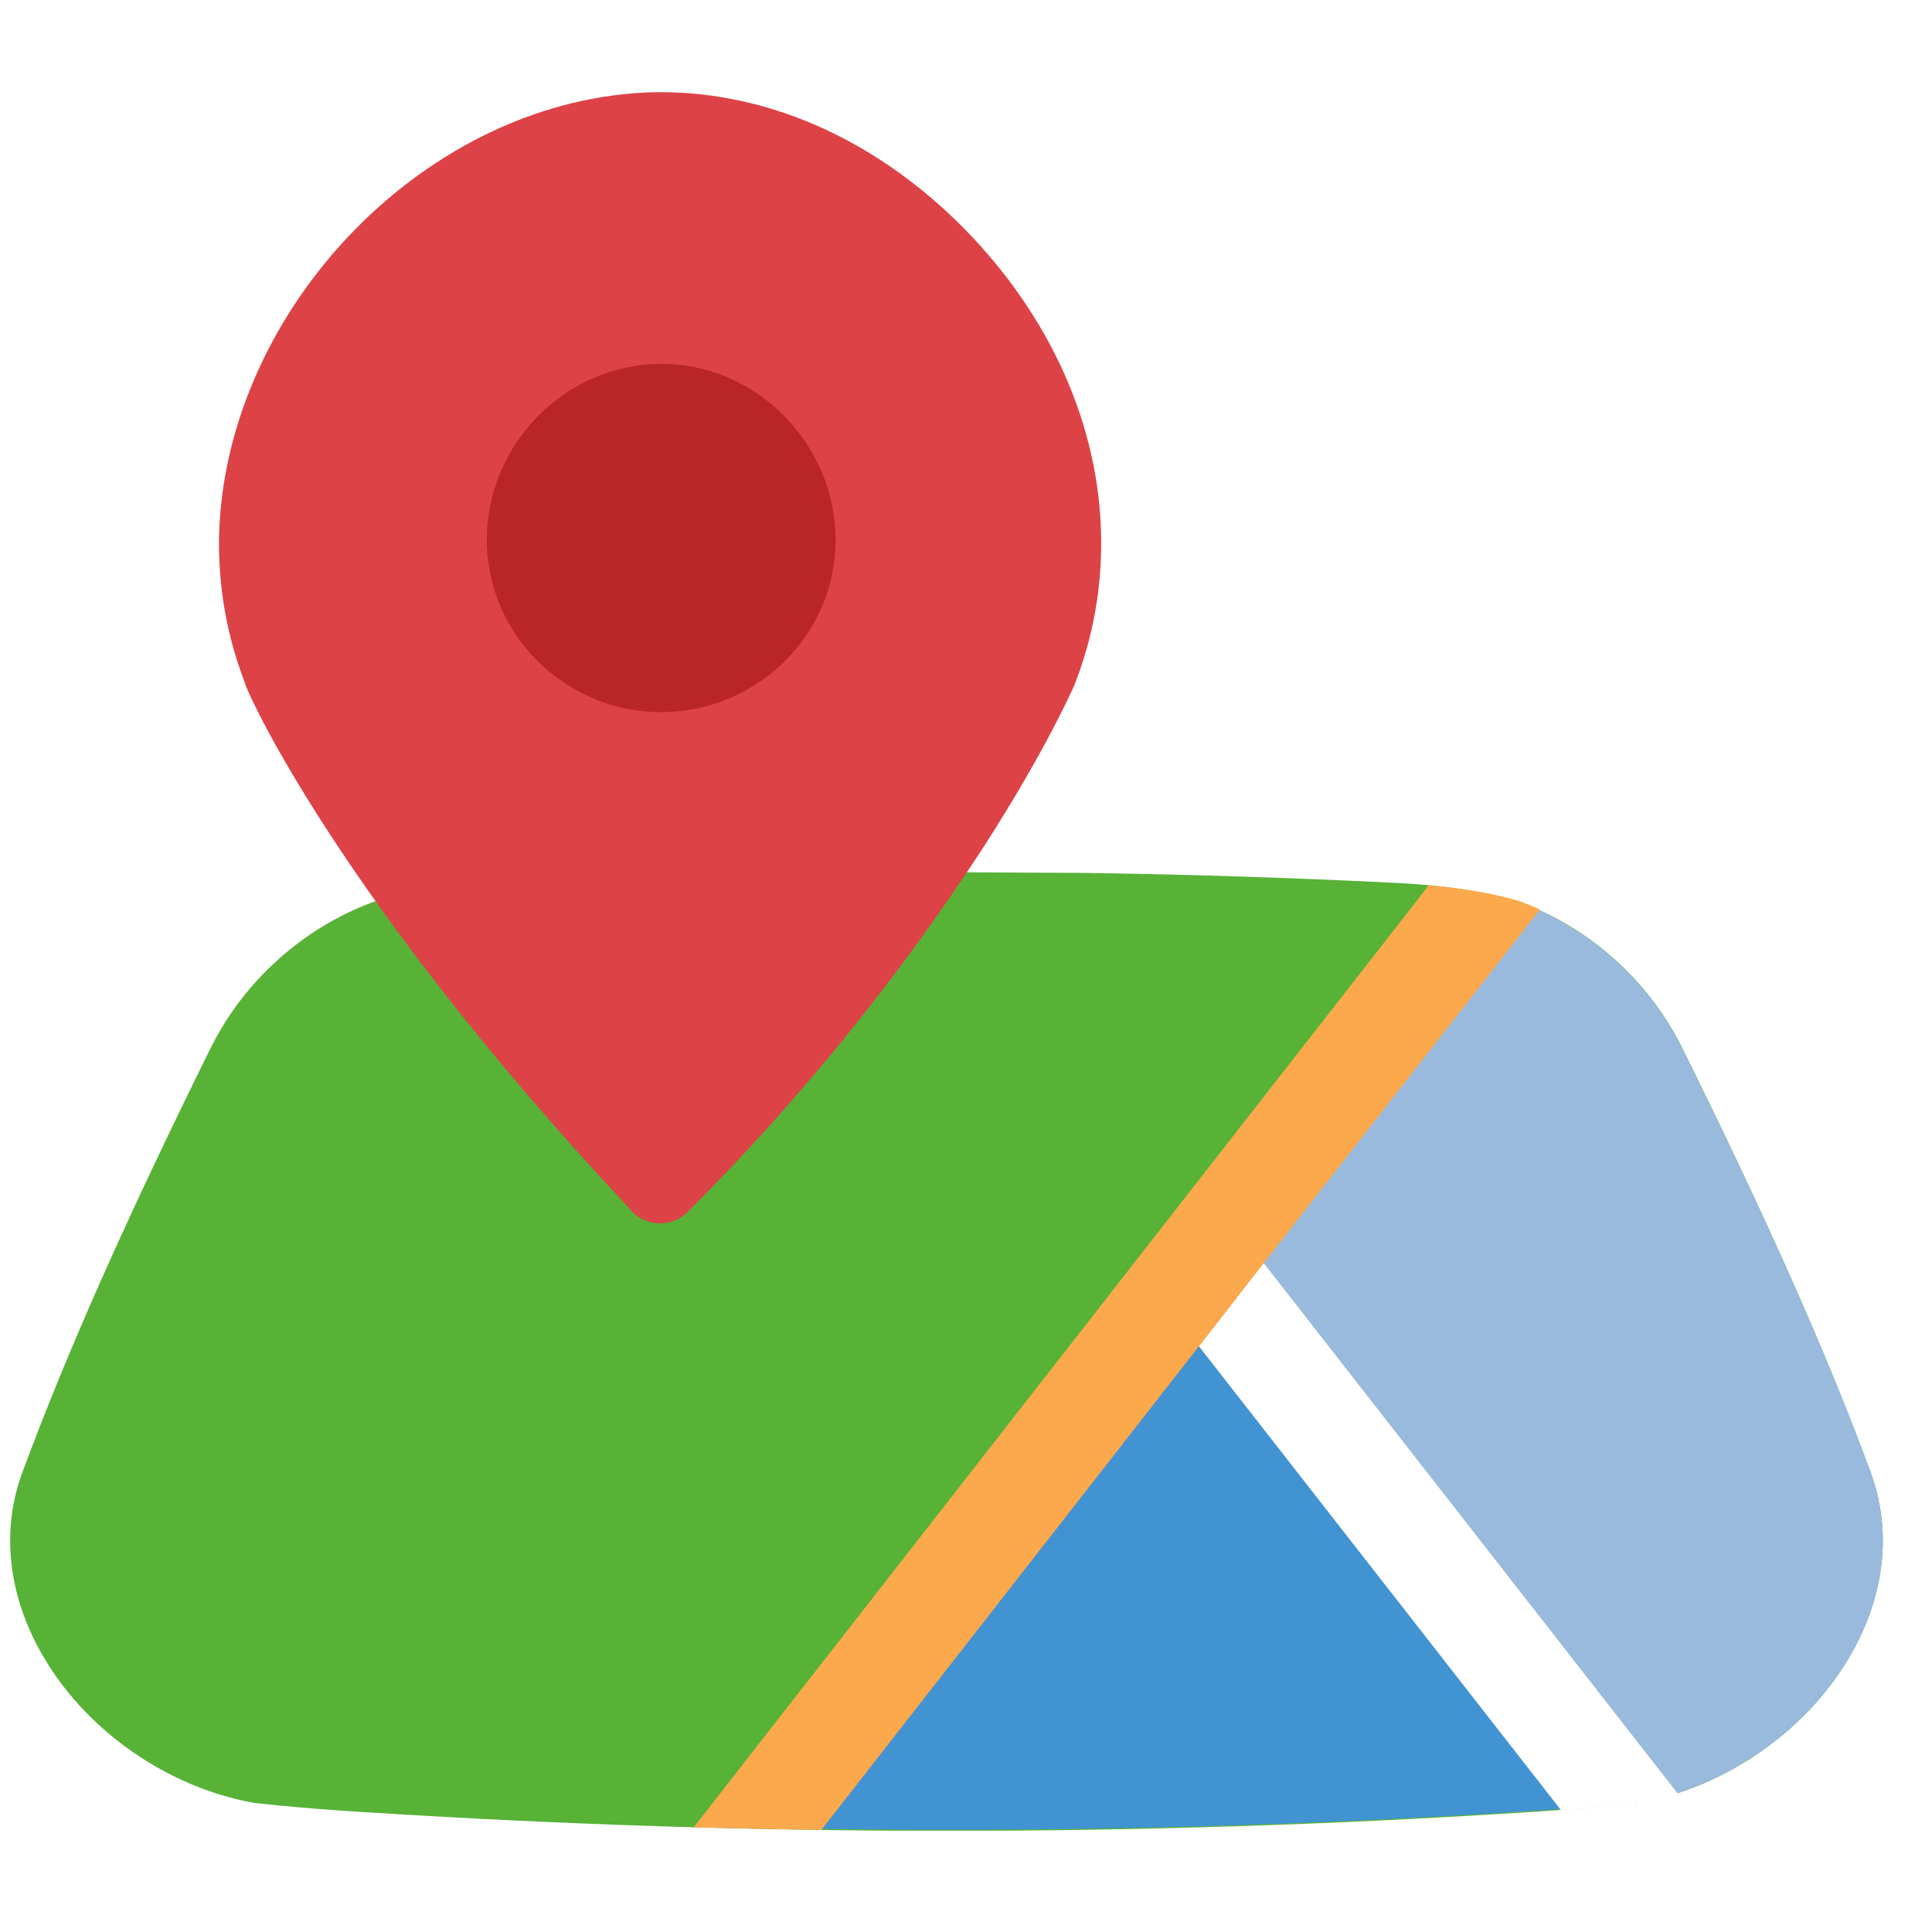
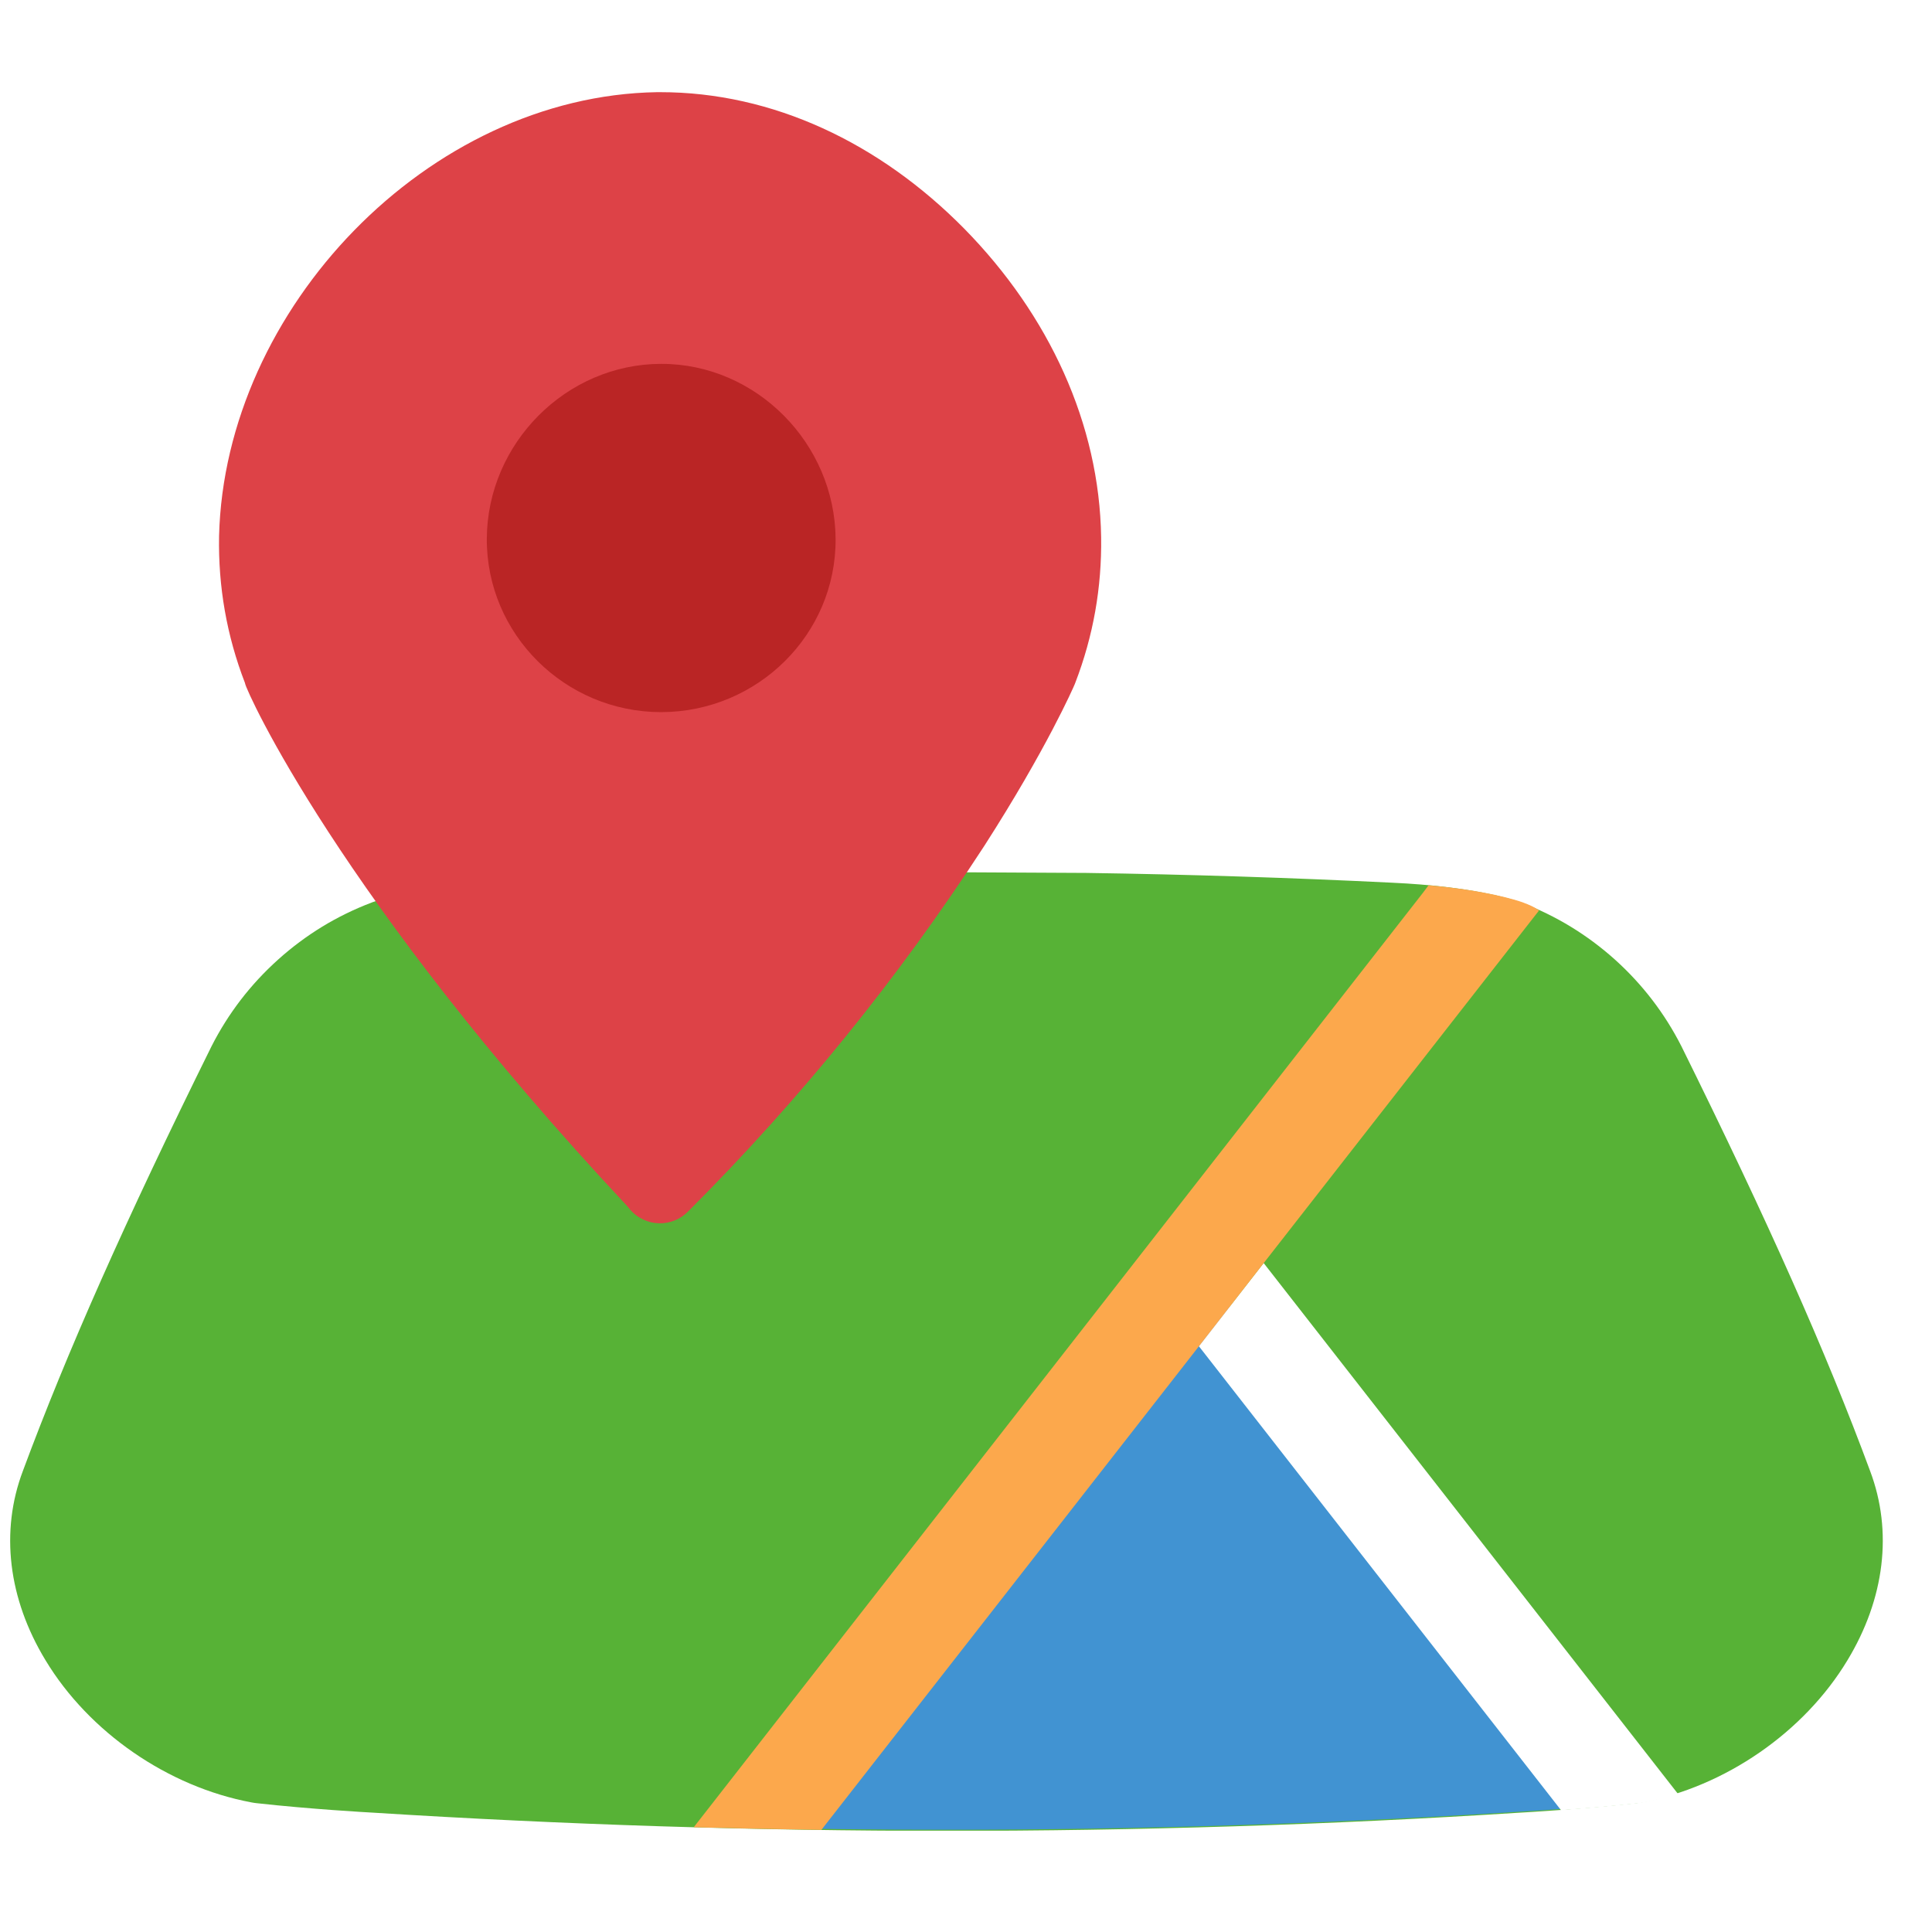
<svg xmlns="http://www.w3.org/2000/svg" width="100" zoomAndPan="magnify" viewBox="0 0 75 75" height="100" preserveAspectRatio="xMidYMid meet" version="1.0">
  <defs>
    <clipPath id="8be0f5e4ae">
      <path d="M 0 33 L 73.5 33 L 73.5 71.066 L 0 71.066 Z M 0 33 " clip-rule="nonzero" />
    </clipPath>
    <clipPath id="15b7a649a5">
      <path d="M 47 35 L 73.5 35 L 73.5 70 L 47 70 Z M 47 35 " clip-rule="nonzero" />
    </clipPath>
    <clipPath id="ba1f6e3d17">
      <path d="M 28 49 L 64 49 L 64 71.066 L 28 71.066 Z M 28 49 " clip-rule="nonzero" />
    </clipPath>
    <clipPath id="6a4e89a85d">
      <path d="M 8 3.566 L 43 3.566 L 43 48 L 8 48 Z M 8 3.566 " clip-rule="nonzero" />
    </clipPath>
    <clipPath id="64723dcb4c">
      <path d="M 26 34 L 60 34 L 60 71.066 L 26 71.066 Z M 26 34 " clip-rule="nonzero" />
    </clipPath>
  </defs>
  <rect x="-7.5" width="90" fill="#ffffff" y="-7.5" height="90" fill-opacity="1" />
  <rect x="-7.5" width="90" fill="#ffffff" y="-7.5" height="90" fill-opacity="1" />
  <g clip-path="url(#8be0f5e4ae)">
    <path fill="#57b236" d="M 36.742 33.859 L 31.312 33.887 C 27.336 33.945 23.359 34.074 19.457 34.266 C 16.297 34.41 14.742 34.922 14.461 35.023 L 14.422 35.039 C 13.074 35.551 11.867 36.289 10.797 37.25 C 9.723 38.215 8.863 39.336 8.211 40.617 C 4.852 47.41 2.598 52.496 0.887 57.105 C 0.004 59.445 0.316 62.059 1.766 64.449 C 3.457 67.25 6.52 69.363 9.762 69.969 C 9.828 69.984 9.902 69.992 9.969 70 C 12.035 70.23 14.254 70.355 14.48 70.367 C 21.863 70.832 29.328 71.074 36.742 71.074 C 44.156 71.074 51.625 70.84 59.004 70.367 C 59.23 70.355 61.449 70.227 63.516 70 C 63.586 69.992 63.66 69.984 63.727 69.969 C 66.969 69.363 70.031 67.25 71.719 64.449 C 73.168 62.055 73.48 59.445 72.598 57.105 C 70.895 52.496 68.633 47.414 65.273 40.617 C 64.621 39.336 63.762 38.215 62.691 37.25 C 61.617 36.289 60.41 35.551 59.062 35.039 L 59.023 35.023 C 58.738 34.922 57.188 34.41 54.031 34.266 C 50.129 34.074 46.145 33.945 42.172 33.887 Z M 36.742 33.859 " fill-opacity="1" fill-rule="nonzero" />
  </g>
  <g clip-path="url(#15b7a649a5)">
-     <path fill="#99badc" d="M 47.602 49.574 L 63.504 70 C 63.574 69.992 63.648 69.984 63.715 69.969 C 66.961 69.363 70.027 67.25 71.723 64.449 C 73.172 62.055 73.484 59.445 72.602 57.105 C 70.898 52.496 68.625 47.414 65.266 40.617 C 64.613 39.336 63.746 38.211 62.672 37.25 C 61.598 36.285 60.383 35.551 59.035 35.039 Z M 47.602 49.574 " fill-opacity="1" fill-rule="nonzero" />
-   </g>
+     </g>
  <g clip-path="url(#ba1f6e3d17)">
    <path fill="#4193d2" d="M 46.547 49.316 L 28.441 70.934 C 31.23 71 34.016 71.031 36.801 71.031 C 44.227 71.031 51.711 70.797 59.094 70.324 C 59.32 70.312 61.543 70.184 63.613 69.961 Z M 46.547 49.316 " fill-opacity="1" fill-rule="nonzero" />
  </g>
  <g clip-path="url(#6a4e89a85d)">
    <path fill="#dd4247" d="M 37.43 8.875 C 34.152 5.551 30 3.574 25.621 3.578 L 25.504 3.578 C 16.617 3.723 8.723 11.988 8.504 20.812 C 8.469 22.777 8.801 24.676 9.508 26.508 L 9.516 26.539 C 9.559 26.82 13.16 34.867 24.359 46.832 C 24.398 46.883 24.441 46.934 24.484 46.984 C 24.625 47.141 24.793 47.262 24.984 47.348 C 25.176 47.438 25.379 47.484 25.59 47.488 C 25.801 47.492 26.004 47.453 26.199 47.375 C 26.395 47.297 26.562 47.18 26.711 47.031 C 31.043 42.699 34.875 37.969 38.211 32.836 C 40.625 29.078 41.676 26.672 41.719 26.566 L 41.742 26.508 C 42.441 24.691 42.773 22.809 42.746 20.863 C 42.684 16.465 40.727 12.23 37.43 8.875 Z M 37.43 8.875 " fill-opacity="1" fill-rule="nonzero" />
  </g>
  <path fill="#ffffff" d="M 49.055 49.031 L 65.141 69.641 C 64.711 69.777 64.273 69.887 63.828 69.969 C 63.762 69.984 63.688 69.992 63.621 70 C 62.555 70.117 61.453 70.211 60.598 70.27 L 46.539 52.258 Z M 49.055 49.031 " fill-opacity="1" fill-rule="nonzero" />
  <g clip-path="url(#64723dcb4c)">
-     <path fill="#fca84c" d="M 49.055 49.035 L 59.746 35.344 L 59.773 35.305 C 59.57 35.211 59.363 35.125 59.156 35.047 L 59.117 35.031 C 58.879 34.949 57.723 34.566 55.457 34.367 L 55.234 34.664 L 26.93 70.934 C 28.582 70.977 30.234 71.012 31.887 71.035 L 46.539 52.266 Z M 49.055 49.035 " fill-opacity="1" fill-rule="nonzero" />
+     <path fill="#fca84c" d="M 49.055 49.035 L 59.746 35.344 C 59.57 35.211 59.363 35.125 59.156 35.047 L 59.117 35.031 C 58.879 34.949 57.723 34.566 55.457 34.367 L 55.234 34.664 L 26.93 70.934 C 28.582 70.977 30.234 71.012 31.887 71.035 L 46.539 52.266 Z M 49.055 49.035 " fill-opacity="1" fill-rule="nonzero" />
  </g>
  <path fill="#ba2525" d="M 25.668 27.645 C 21.926 27.645 18.879 24.613 18.898 20.91 C 18.918 17.211 21.977 14.129 25.668 14.125 C 29.359 14.121 32.41 17.215 32.438 20.918 C 32.461 24.625 29.41 27.637 25.668 27.645 Z M 25.668 27.645 " fill-opacity="1" fill-rule="nonzero" />
</svg>